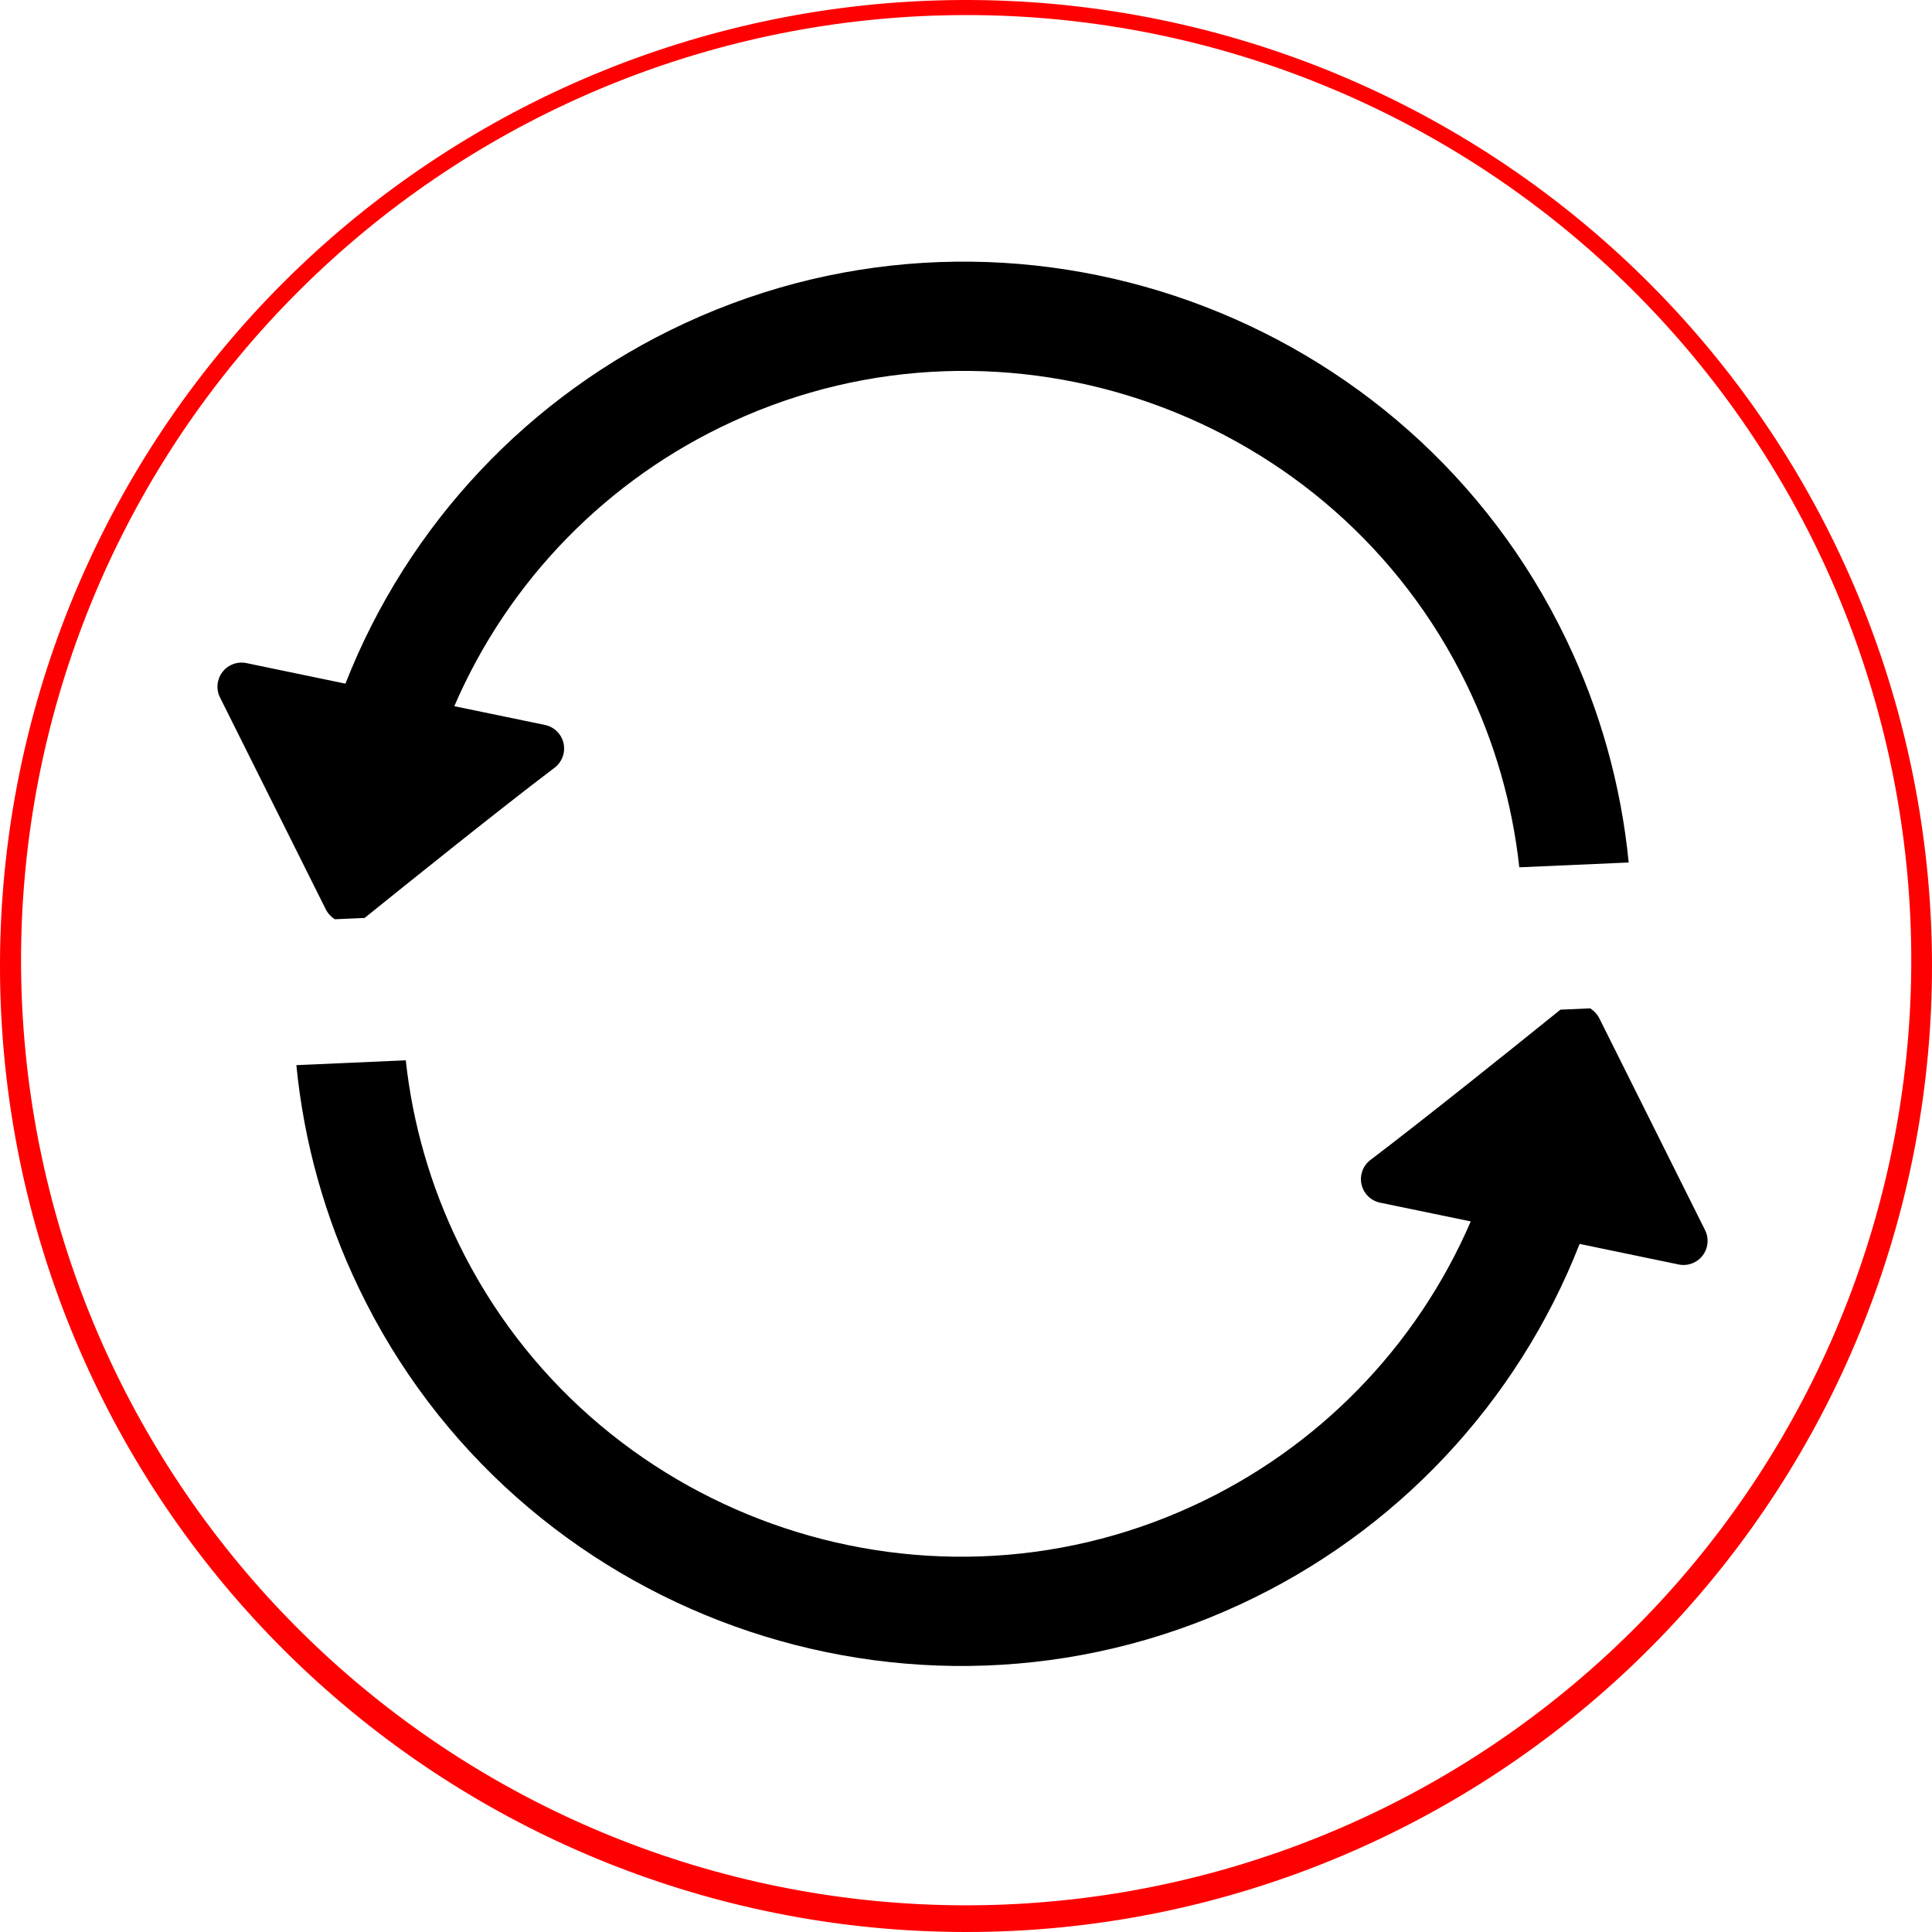
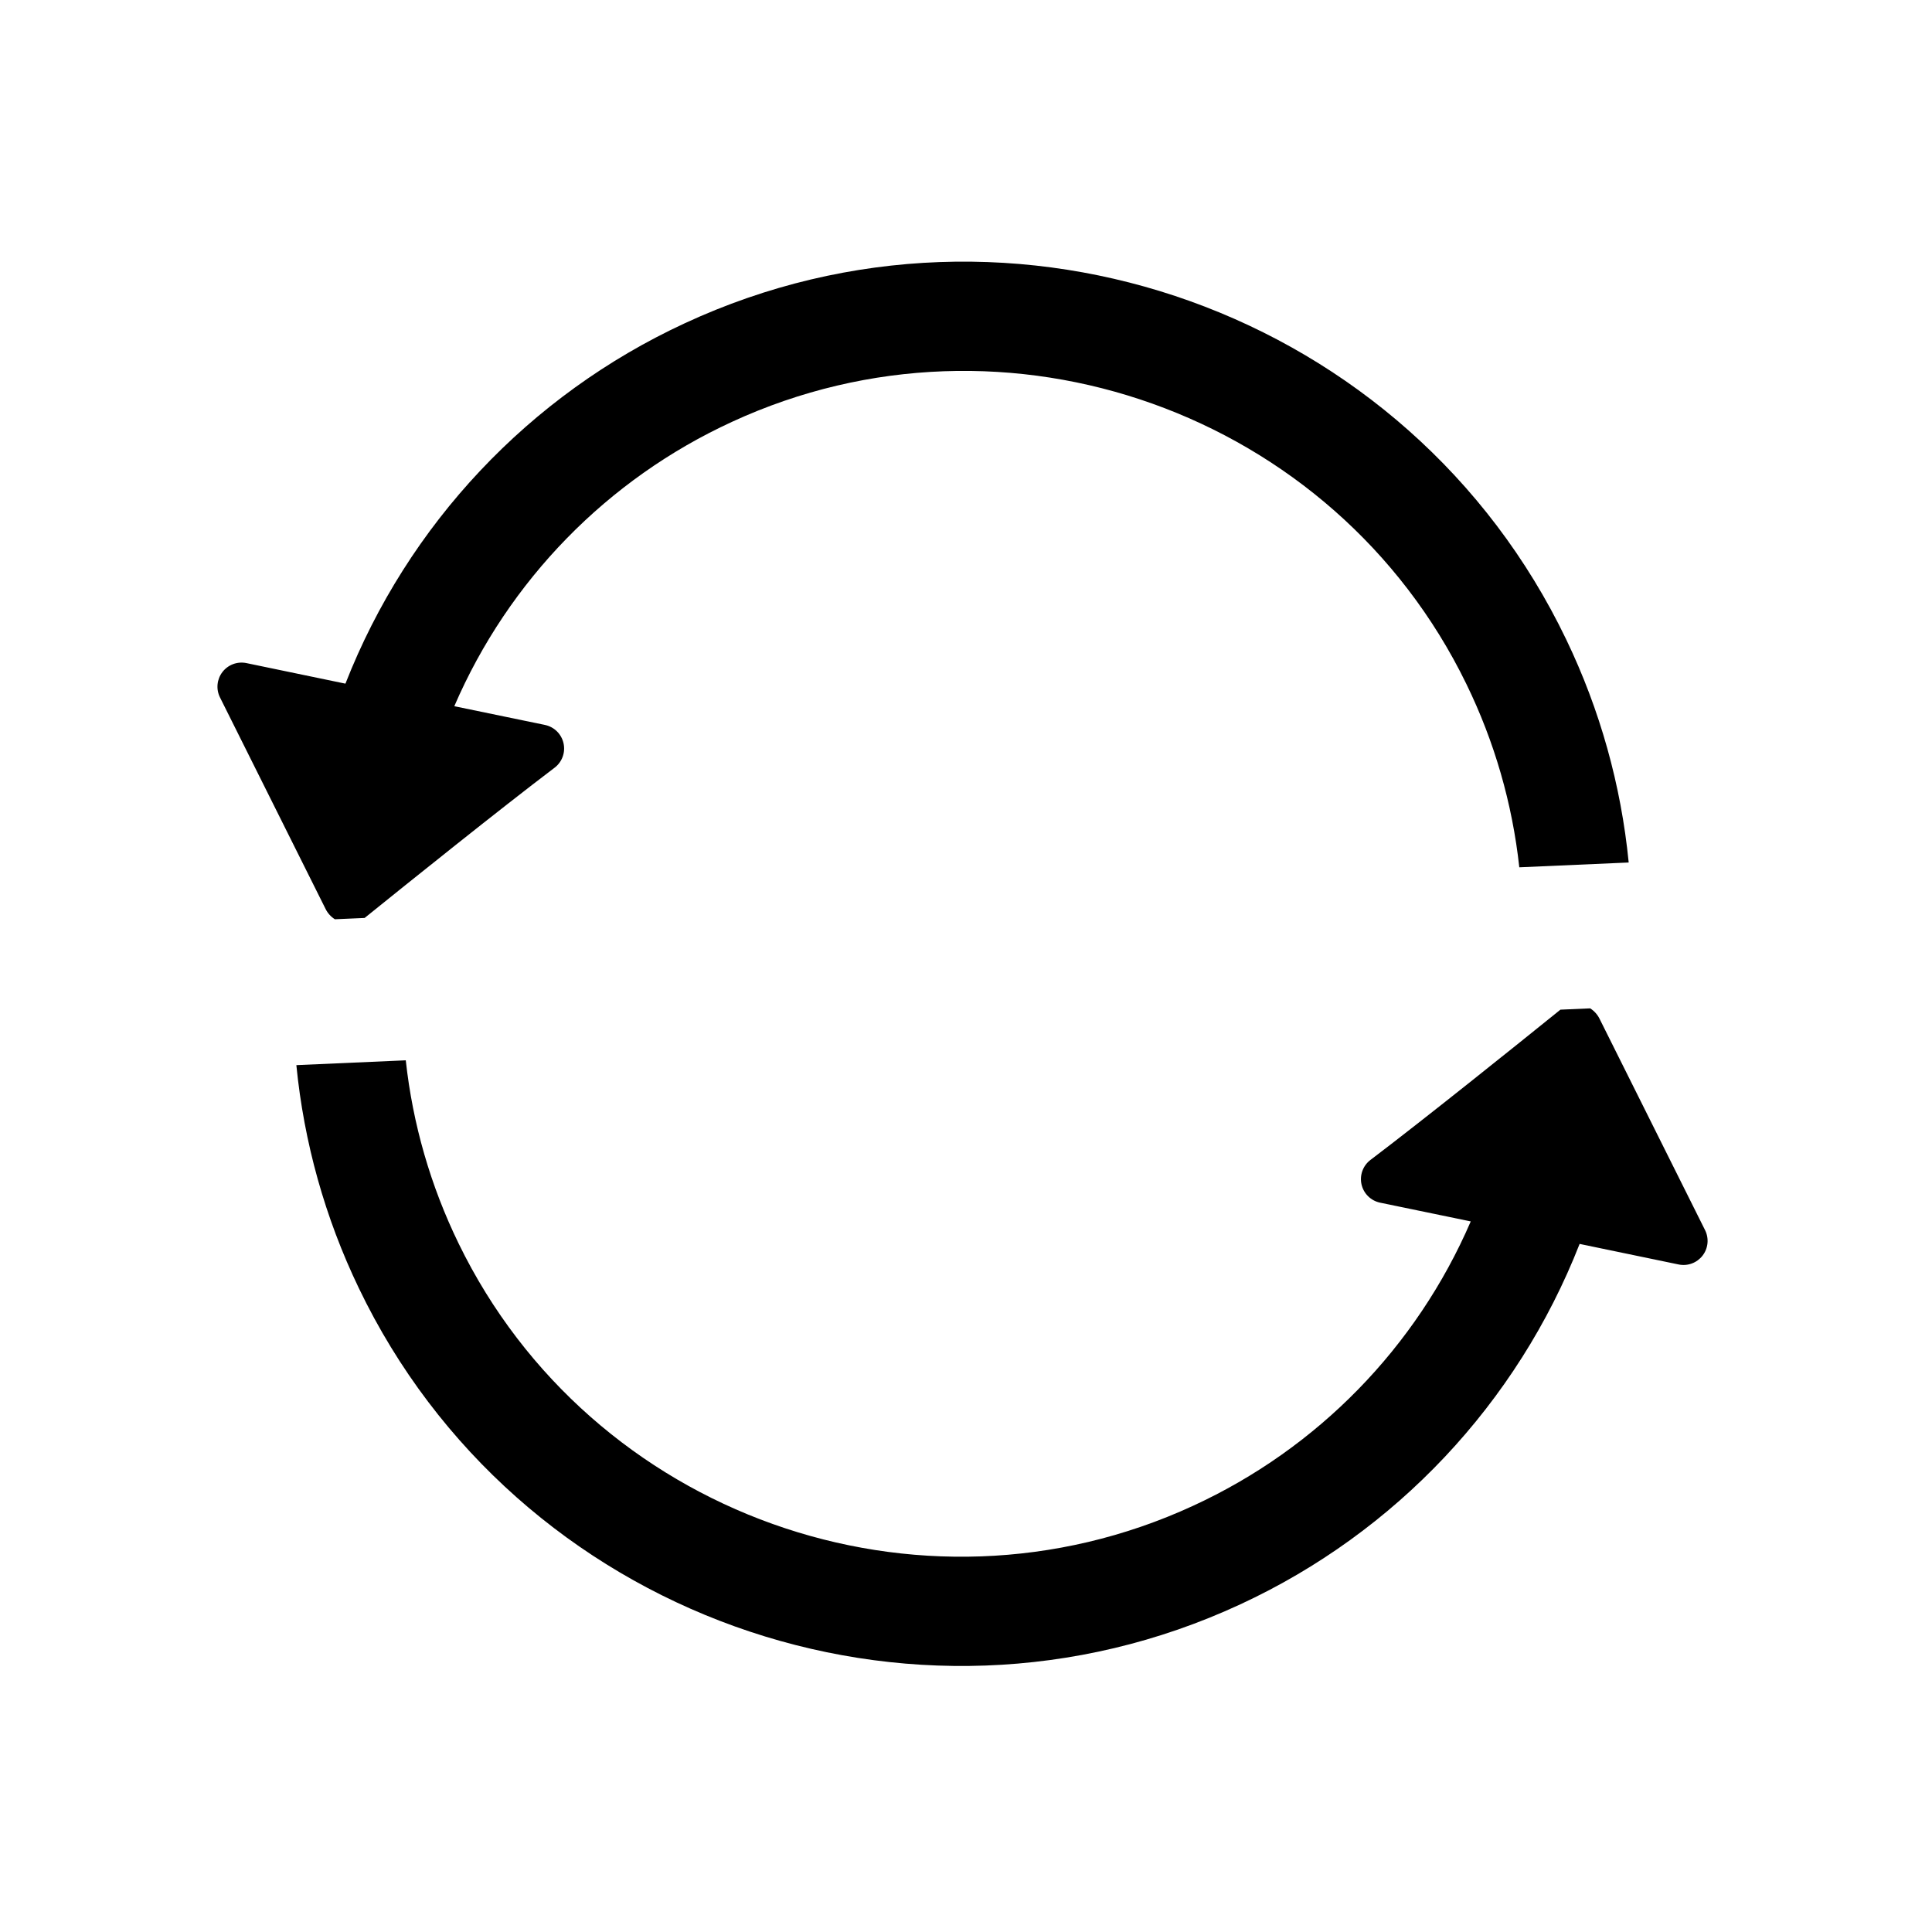
<svg xmlns="http://www.w3.org/2000/svg" width="313" height="313" viewBox="0 0 313 313" fill="none">
  <path d="M259.131 165.032C258.79 164.348 258.268 163.771 257.621 163.363L252.809 163.574L252.724 163.636C245.658 169.341 231.011 181.108 222.027 187.918C221.43 188.371 220.976 188.986 220.719 189.69C220.462 190.394 220.413 191.156 220.579 191.887C220.745 192.618 221.117 193.286 221.653 193.81C222.188 194.334 222.863 194.693 223.597 194.844L238.273 197.879C229.478 218.267 213.451 234.679 193.278 243.956C148.86 264.44 95.717 245.462 74.308 201.47C69.76 192.141 66.861 182.097 65.739 171.78L48.012 172.561C49.242 185.094 52.664 197.313 58.121 208.662C83.587 261.756 147.538 284.709 200.947 259.913C226.108 248.26 245.798 227.343 255.911 201.525L271.961 204.857C272.676 205.003 273.419 204.946 274.103 204.691C274.788 204.436 275.387 203.994 275.833 203.416C276.279 202.837 276.554 202.145 276.625 201.418C276.697 200.691 276.564 199.959 276.24 199.304L259.131 165.032Z" fill="black" />
  <path d="M52.747 147.257C53.085 147.943 53.606 148.521 54.253 148.927L59.065 148.716C59.095 148.697 59.123 148.676 59.15 148.653C66.216 142.949 80.867 131.182 89.847 124.375C90.444 123.922 90.898 123.307 91.155 122.603C91.412 121.9 91.46 121.137 91.295 120.406C91.13 119.675 90.758 119.007 90.224 118.482C89.689 117.957 89.015 117.597 88.281 117.445L73.601 114.41C82.396 94.023 98.423 77.612 118.596 68.338C163.014 47.85 216.161 66.827 237.567 110.82C242.115 120.148 245.016 130.192 246.139 140.51L263.862 139.732C262.632 127.198 259.21 114.978 253.753 103.628C228.287 50.533 164.336 27.58 110.927 52.377C85.768 64.028 66.078 84.942 55.963 110.757L39.913 107.425C39.198 107.279 38.456 107.337 37.771 107.591C37.086 107.846 36.487 108.288 36.041 108.866C35.595 109.445 35.321 110.137 35.249 110.864C35.177 111.591 35.311 112.323 35.635 112.978L52.747 147.257Z" fill="black" />
-   <path d="M156.33 313C117.534 312.957 80.136 298.507 51.393 272.451C22.649 246.395 4.607 210.591 0.768 171.986C-3.071 133.381 7.567 94.725 30.616 63.519C53.666 32.313 87.485 10.78 125.513 3.099C163.541 -4.583 203.066 2.134 236.422 21.947C269.777 41.759 294.585 73.254 306.032 110.323C317.479 147.391 314.75 187.39 298.374 222.561C281.998 257.731 253.142 285.565 217.405 300.663C198.084 308.842 177.311 313.038 156.33 313ZM156.33 2.443C118.374 2.492 81.79 16.637 53.673 42.133C25.556 67.629 7.91 102.659 4.16 140.429C0.409 178.198 10.82 216.015 33.373 246.543C55.927 277.071 89.015 298.134 126.219 305.647C163.424 313.16 202.093 306.586 234.725 287.202C267.357 267.818 291.627 237.004 302.826 200.739C314.026 164.473 311.356 125.341 295.336 90.932C279.315 56.523 251.086 29.291 216.124 14.518C197.208 6.509 176.871 2.402 156.33 2.44V2.443Z" fill="#FF0000" />
</svg>